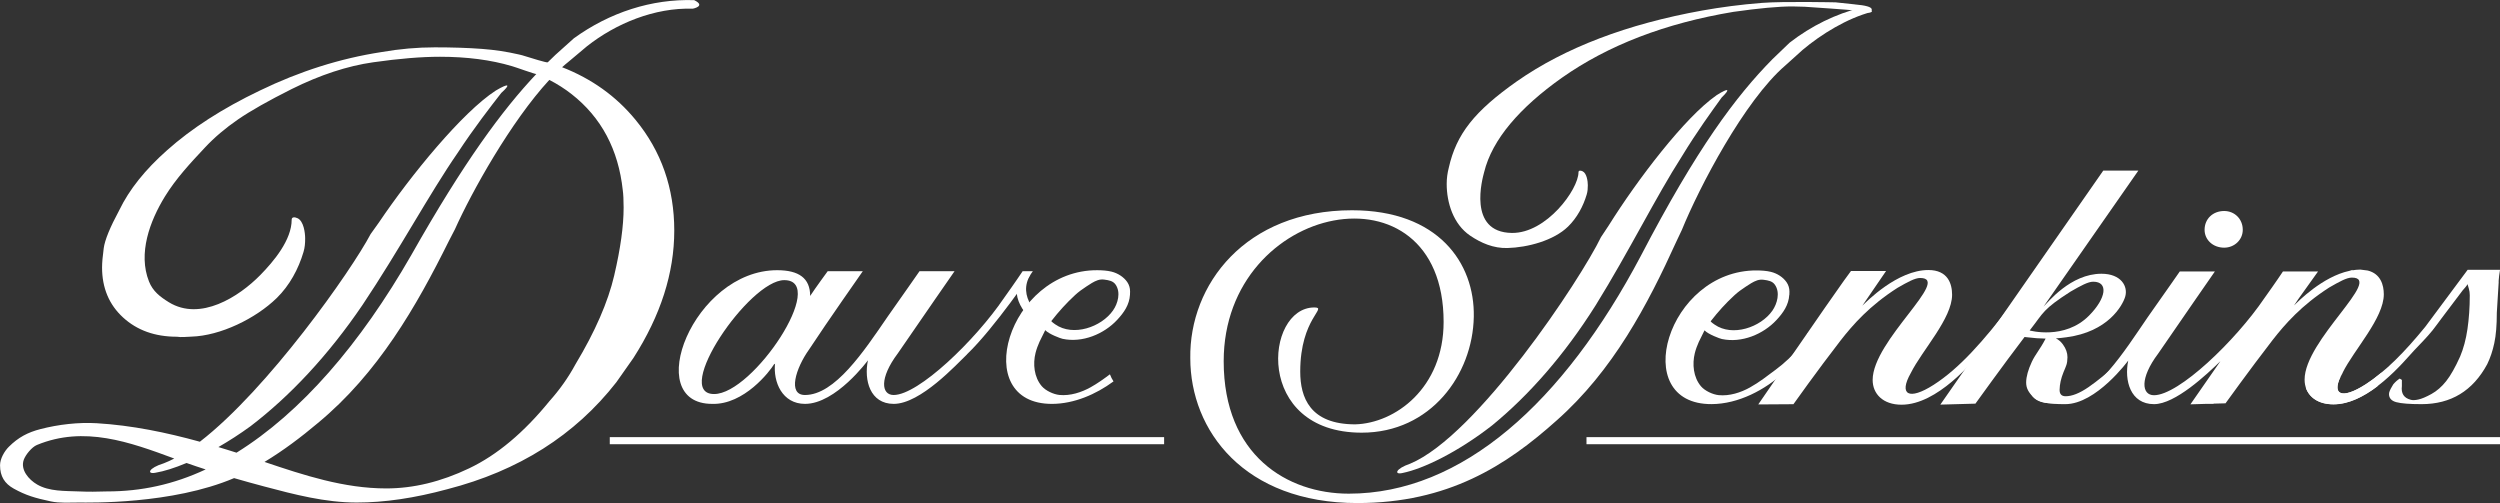
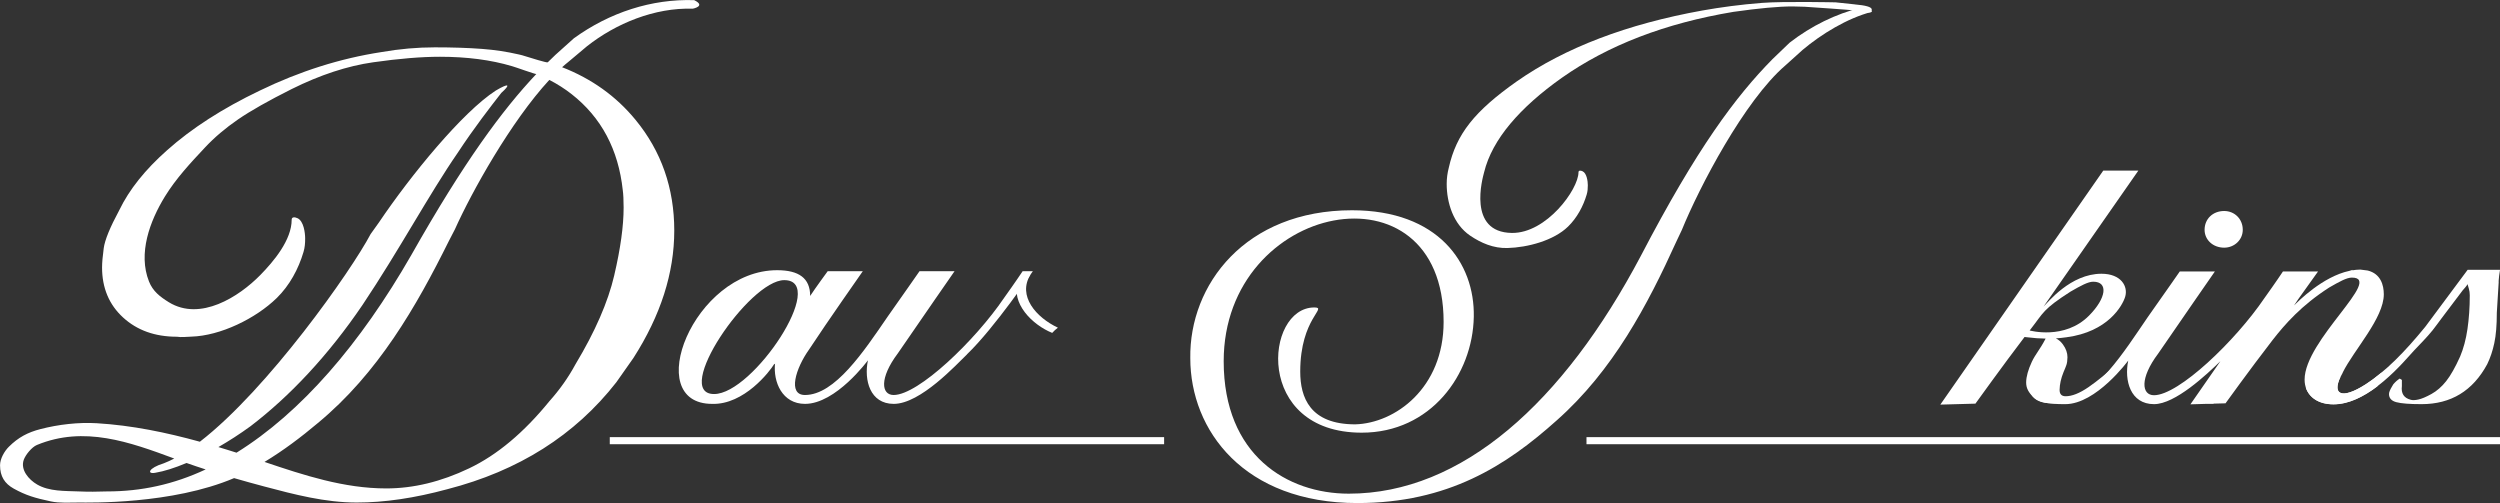
<svg xmlns="http://www.w3.org/2000/svg" id="Layer_2" viewBox="0 0 543.48 109.36">
  <rect x="0" y="0" width="543.48" height="109.36" fill="#333333" stroke="none" />
  <defs>
    <style>      .cls-1 {        fill: #fff;      }    </style>
  </defs>
  <g id="Layer_1-2" data-name="Layer_1">
    <g>
      <path class="cls-1" d="M509.28,81c2.46-4.95,8.95-11.85,8.94-17.02,0-2.01-.68-4.47-3.5-5.17-.52-.07-1.05-.13-1.58-.2-.03,0-.06,0-.09,0-.57,0-1.14.07-1.7.16.04-.04.07-.08.12-.11-.22.06-.47.14-.71.22-5.89,1.25-11.25,6.75-12.05,7.51l.81-1.19s-.01,0-.02.01l4.43-6.2h-7.63s-1.57,2.37-4.04,5.81c-6.28,9.26-18.62,21.1-24,21.1-2.69,0-3.14-3.66.9-9.04,5.16-7.53,12.34-17.87,12.34-17.87h-7.63s-3.14,4.52-6.95,9.91c-5.16,7.53-11.41,17.59-17.91,17.59-2.64,0-4.13-1.13-2.89-4.19-1.46,1.48-3.15,2.26-4.9,2.48.71,2.87,4.23,3.06,7.76,3.06,6.73,0,13.68-9.47,13.68-9.47-.9,4.31.45,9.47,5.61,9.47,4.6,0,11.41-6.41,14.43-9.34-3.29,4.76-6.52,9.38-6.52,9.38l3.36-.1h1.65s.02-.03.03-.05l2.59-.07s5.07-7.06,10.22-13.74c2.69-3.45,6.27-7.55,12.31-11.43,2.24-1.29,3.81-2.16,4.93-2.16,6.96-.01-10.29,13.58-10.27,22.19,0,3.02,2.26,5.38,6.29,5.37,3.36,0,6.66-1.74,9.51-3.9.31-1.02.63-2.05.98-3.07-1.17.98-2.35,1.89-3.54,2.65-5.38,3.45-7.63,2.16-4.94-2.58" />
      <path class="cls-1" d="M483.52,53.84c2.24,0,4.04-1.72,4.04-3.88,0-2.37-1.79-4.09-4.04-4.09-2.47,0-4.26,1.72-4.26,4.09,0,2.15,1.79,3.88,4.26,3.88" />
-       <path class="cls-1" d="M430.87,76.34c-1.79,2.24-3.93,5.39-5.78,8.81.1-.03.21-.05.31-.07,3.81-6.26,8.97-12.36,14.75-16.69-.98-.42-1.88-1-2.55-1.65-.15-.14-.29-.3-.42-.46-5.91,7.77-11.22,13.8-16.84,17.39-5.38,3.44-7.63,2.15-4.94-2.59,2.47-4.95,8.97-11.84,8.97-17,0-2.37-.9-5.38-5.16-5.38-6.73,0-13.45,6.89-14.35,7.75l5.16-7.54h-7.63c-.45.65-1.12,1.51-1.57,2.15-2.68,3.69-18.59,26.86-18.59,26.86l7.65-.05s5.11-7.21,10.27-13.88c2.69-3.44,6.28-7.53,12.34-11.41,2.25-1.29,3.81-2.15,4.93-2.15,6.96,0-10.32,13.56-10.32,22.17,0,3.02,2.24,5.38,6.28,5.38,7.85,0,15.48-9.47,17.5-11.62" />
      <path class="cls-1" d="M229.97,71.23c-4.71-2.21-8.84-6.91-5.95-11.53-.83.32-1.66,1.41-2.64,1.42-1.78,4.75,3.08,9.53,7.36,11.25.37-.41.78-.79,1.23-1.13" />
      <path class="cls-1" d="M155.24,85.66c-9.2,0,7.63-24.76,15.25-24.76,9.64,0-6.73,24.76-15.25,24.76M210.2,77.04c6.11-5.87,14.33-18.08,14.33-18.08h-2.22s-1.57,2.37-4.04,5.81c-6.28,9.26-18.62,21.1-24,21.1-2.69,0-3.14-3.66.9-9.04,5.16-7.54,12.34-17.87,12.34-17.87h-7.62s-3.14,4.52-6.95,9.91c-5.16,7.53-11.44,17-17.95,17-3.81,0-2.02-5.81.9-9.9,3.81-5.81,11.67-17.01,11.67-17.01h-7.63s-2.69,3.66-3.81,5.38c0-3.88-2.47-5.6-7.18-5.6-18.17,0-29.61,29.06-14.13,29.06,6.95.22,12.56-7.1,13.46-8.61.22,0,.22-.22.22-.22-.45,4.09,1.57,8.83,6.51,8.83,6.73,0,13.68-9.47,13.68-9.47-.9,4.31.45,9.47,5.61,9.47,5.83,0,13.67-8.61,15.93-10.76" />
-       <path class="cls-1" d="M371.92,69.8c1.55-2,3.26-3.9,5.14-5.62.75-.69,1.58-1.29,2.44-1.85.78-.51,1.6-1.08,2.49-1.38.48-.16.97-.19,1.46-.12.95.13,1.86.27,2.42,1.1,1.15,1.68.49,4.08-.57,5.61-2.53,3.62-8.68,5.73-12.55,3.03-.07-.05-.95-.63-.85-.76M388.99,64.12c.01-.25.02-.5.02-.72,0-.73-.2-1.43-.62-2.04-.77-1.12-2.06-1.93-3.41-2.26-.99-.24-2.06-.3-3.07-.31-19.49-.11-28,29.17-9.8,29.06,5.79-.03,11.59-3.08,15.75-6.91,1.22-1.12,2.2-1.61,3.28-2.85.74-.85,1.71-1.72,2.16-2.77.44-1.02.08-1.99-.35-2.95.02,1.04-1.18,2.24-1.79,3.05-1.45,1.89-3.2,3.49-5.12,4.93-1.84,1.37-3.6,2.76-5.62,3.88-1.99,1.11-4.43,1.9-6.79,1.67-1.29-.13-3-.93-3.84-1.91-1.68-1.97-1.94-4.84-1.35-7.23.21-.84.52-1.65.87-2.44.12-.26,1.24-2.51,1.24-2.51.78.86,3.33,1.8,3.78,1.89,4.3.92,8.99-1.04,11.85-4.12,1.49-1.6,2.66-3.28,2.79-5.47" />
-       <path class="cls-1" d="M228.58,69.76c1.55-2,3.27-3.9,5.14-5.62.75-.69,1.58-1.29,2.44-1.85.78-.51,1.6-1.08,2.49-1.38.48-.16.97-.19,1.46-.12.94.13,1.86.27,2.42,1.09,1.15,1.68.5,4.09-.57,5.61-2.53,3.63-8.68,5.74-12.55,3.03-.06-.05-.95-.63-.85-.76M241.28,81.38c-1.35,1.01-2.7,1.98-4.19,2.81-1.99,1.11-4.43,1.9-6.78,1.67-1.29-.13-3-.93-3.84-1.91-1.68-1.97-1.95-4.84-1.35-7.23.21-.84.52-1.65.87-2.44.11-.26,1.24-2.51,1.24-2.51.78.86,3.33,1.8,3.78,1.89,4.3.92,8.99-1.04,11.85-4.12,1.49-1.6,2.66-3.28,2.79-5.47.01-.26.02-.5.02-.72,0-.73-.2-1.43-.62-2.04-.77-1.12-2.07-1.93-3.41-2.26-.99-.24-2.05-.3-3.07-.31-19.49-.11-28,29.17-9.8,29.06,4.73-.03,9.46-2.06,13.3-4.89-.32-.48-.58-1-.78-1.54" />
      <path class="cls-1" d="M538.25,58.65h-1.8c-1.21,1.66-9.23,12.41-9.23,12.41-4.44,5.44-8.64,9.73-13.02,12.53-5.03,3.21-7.32,2.3-5.4-1.71-1.69,1.07-3.59,1.82-5.51,2.12-.68.1-1.35.21-2.02.3.73,2.11,2.79,3.58,5.98,3.58,7.85,0,15.48-9.47,17.5-11.63,1.37-1.46,2.8-2.87,4.06-4.43.68-.85,1.31-1.75,1.96-2.61,1.54-2.02,3.06-4.05,4.59-6.08.12-.16,1.11-1.19,1.05-1.4.2.7.17.57.3,1.02s.2.93.2,1.44c0,2.62-.17,5.06-.5,7.33-.33,2.27-.87,4.26-1.6,5.99-1.06,2.36-2.08,4.15-3.04,5.36-.96,1.21-2.03,2.14-3.19,2.78-1.16.64-2.11,1.04-2.84,1.2-.73.16-1.3.18-1.69.05-1.46-.38-2.1-1.37-1.9-2.97v-1.34l-.47-.29c-.5.32-.96.73-1.4,1.25l-.28.48c-.43.7-.65,1.25-.65,1.63,0,.89.53,1.49,1.59,1.77,1.07.29,2.89.43,5.49.43,6.39,0,11.14-2.89,14.27-8.68.66-1.35,1.18-2.88,1.54-4.58.37-1.71.55-3.91.55-6.61l.4-6.56v-.39l.1-1.06.2-1.33h-5.24Z" />
-       <path class="cls-1" d="M373.12,20.74c-6.8,4.72-17.11,18.22-23.44,28.34l-1.64,2.47c-4.45,9.22-26.95,43.18-41.48,49.25-3.28,1.12-3.52,2.47-1.64,2.02,4.45-.9,11.95-4.5,19.45-10.34,7.97-6.52,15.7-15.29,22.5-26.09,7.26-11.7,13.12-23.62,18.75-32.39,3.28-5.4,6.56-9.89,8.67-12.82,1.88-1.8,1.64-2.25-1.17-.45" />
      <path class="cls-1" d="M404.65,1.64c-5.57,1.38-10.88,3.98-15.59,7.63l-3.75,3.6c-7.97,8.1-16.4,19.34-28.59,42.73-16.87,31.93-38.9,51.72-63.51,51.72-13.36,0-27.19-8.32-27.19-28.79,0-34.64,47.81-44.08,47.81-8.55,0,14.4-10.55,22.04-19.22,22.27-9.84,0-11.95-5.85-11.95-11.47,0-11.69,6.1-13.94,3.05-13.94-10.78,0-13.12,27.22,10.31,27.22,15,0,24.14-12.6,24.37-25.19.23-11.69-7.73-23.16-26.48-23.16-23.2,0-35.39,16.19-35.15,32.16,0,15.74,11.72,31.49,36.32,31.49,19.69,0,32.34-8.1,43.36-17.99,12.19-10.8,19.69-24.97,26.01-38.91l1.17-2.47c3.75-9.22,13.59-28.11,22.5-35.76l3.75-3.38c4.03-3.4,9.68-6.88,15.02-8.27-.61-.48-1.78-.32-2.24-.93" />
      <path class="cls-1" d="M403.2.95l-4.16-.44s-11.2-.25-16.02.12c-4.66.36-9.03.96-12.92,1.65-16.42,2.96-29.87,8.09-40.33,15.39-9.24,6.51-13.17,11.47-14.81,18.77-.31,1.18-.46,2.37-.46,3.55,0,4.09,1.44,8.73,5.06,11.21,2.42,1.65,5.13,2.8,8.14,2.72,4.37-.12,10.05-1.6,13.19-4.67,1.94-1.9,3.28-4.39,4.04-6.94.21-.69.25-1.33.25-2.04,0-.87-.23-2.6-1.13-3.03-.45-.22-.9-.22-.9.22,0,3.7-6.96,13.28-14.48,13.18-9.74-.13-6.35-11.98-6.04-13.17,1.75-7.2,7.83-14.13,16.88-20.54,10.08-7.1,22.51-11.88,37.32-14.35,5.55-.79,9.82-1.18,12.8-1.18.72,0,1.62.02,2.7.07,1.08.05,10.41.72,11.03.82,1.85.39,3.03.5,3.54.3v-.59c-.1-.49-1.33-.84-3.69-1.04" />
      <path class="cls-1" d="M133.53,59.87c-1.36,5.81-4.17,12.25-8.42,19.31-1.54,2.85-3.43,5.53-5.67,8.03-5.56,6.84-11.38,11.71-17.47,14.61-6.09,2.91-12.09,4.36-18,4.36-9.19,0-17.87-2.86-26.47-5.76,4.14-2.5,7.96-5.39,11.62-8.47,13.07-10.82,21.38-25.3,28.47-39.58l1.31-2.53c3.63-8.1,12.16-23.42,20.52-32.47,1.74.9,3.36,1.93,4.84,3.09,6.47,5.07,10.18,12.05,11.13,20.93.11.8.18,2.05.18,3.76,0,3.99-.68,8.89-2.04,14.7M23.27,106.83c-2.05.08-4.12.09-6.17,0-2.99-.12-6.39.03-9.02-1.5-1.83-1.06-3.68-3.19-2.92-5.36.38-1.08,1.75-2.78,2.87-3.24,10.24-4.23,20.15-.64,29.85,2.95-.77.4-1.53.75-2.26,1.03-3.45,1.06-3.75,2.46-1.78,2.05,1.81-.3,4.11-1.02,6.71-2.11,1.38.49,2.77.95,4.16,1.4-7.02,3.28-14.01,4.78-21.44,4.78M122.2,14.61c.47-.42.93-.82,1.4-1.19l4.02-3.38c6.27-4.94,14.69-8.42,22.98-8.15,0,0,2.97-.56.31-1.86h0c-9.26-.3-18.39,2.68-26.15,8.29l-4.03,3.62c-.55.52-1.1,1.05-1.65,1.6-.17.17-3.62-.94-5.25-1.43-.13-.04-.26-.09-.36-.11-.05-.01-.09-.02-.14-.03-.12-.03-.21-.06-.27-.07-.07-.01-.27-.07-.35-.08h0c-2.51-.58-5.15-.98-7.91-1.19-3.04-.23-6.46-.34-10.27-.34s-7.68.34-11.61,1.03c-8.93,1.37-17.75,4.16-26.44,8.37-8.1,3.88-14.83,8.21-20.18,12.99-4.76,4.22-8.22,8.55-10.36,12.99-2.03,3.76-3.16,6.53-3.39,8.29-.24,1.77-.36,3.16-.36,4.19,0,4.44,1.52,8.07,4.56,10.86,3.04,2.79,6.93,4.19,11.7,4.19.98.16,2.13.01,3.15-.02,6.31-.18,14-3.94,18.55-8.38,2.81-2.74,4.74-6.34,5.83-10.02.3-1,.36-1.92.36-2.95,0-1.25-.33-3.75-1.63-4.38-.65-.31-1.3-.31-1.3.31,0,4.41-3.88,9.03-6.82,12.03-4.67,4.76-13.05,10.1-19.87,5.92-1.96-1.21-3.49-2.4-4.33-4.52-2.42-6.1.18-13.12,3.45-18.45,2.43-3.95,5.55-7.29,8.73-10.68,2.03-2.17,4.42-4.2,7.17-6.09,2.75-1.89,6.63-4.08,11.65-6.6,6.21-3.09,12.13-5.03,17.74-5.83,5.61-.8,10.46-1.2,14.52-1.2,5.86,0,11.07.68,15.64,2.04.04.01.08.03.13.04.5.12,5.07,1.78,5.17,1.67-7.46,7.92-15.77,19.19-27.15,39.31-11.14,19.43-24.02,34.32-38.02,43.01-.74-.24-1.47-.47-2.21-.69-.58-.18-1.15-.35-1.73-.53,2.26-1.3,4.62-2.81,6.98-4.53,8.53-6.51,16.89-15.38,24.35-26.37,7.98-11.92,14.51-24.12,20.68-33.05,3.61-5.5,7.18-10.07,9.49-13.04,2.02-1.81,1.79-2.28-1.2-.51-7.24,4.68-18.46,18.37-25.41,28.68l-1.8,2.52c-4.19,7.95-22.33,33.73-37.12,45.14-7.32-2.02-14.75-3.56-22.38-4.02-4.01-.24-8.35.26-12.26,1.27-2.78.71-4.85,1.82-6.88,3.84-.98.97-1.92,2.62-1.92,4.02,0,2.42,1,3.99,2.99,5.09,2.63,1.46,4.65,2.05,8.04,2.77,1.95.42,4.18.25,6.18.25s20.13.45,33.67-5.31c2.17.63,4.34,1.23,6.52,1.81,6.57,1.75,13.27,3.5,20.14,3.5,6.03,0,12.6-.97,19.7-2.9,15.5-3.99,27.74-11.73,36.73-23.24l3.73-5.3c5.91-9.23,8.87-18.46,8.87-27.68s-2.81-17.26-8.43-24.09c-4.21-5.12-9.52-8.92-15.94-11.42" />
      <rect class="cls-1" x="344.89" y="95.03" width="198.59" height="1.54" />
      <rect class="cls-1" x="132.56" y="95.03" width="120.51" height="1.54" />
      <path class="cls-1" d="M441.24,71.83s.19-.25.29-.38c2.69-3.44,2.54-4.19,8.59-8.06,2.24-1.29,3.81-2.15,4.93-2.15,3.33,0,2.86,3.57-.91,7.37-5.31,5.36-12.91,3.23-12.91,3.23M471.36,66.96c-1.42,1.74-3.13,3.72-5.12,5.94-1.99,2.22-4.03,4.32-6.13,6.28-2.09,1.96-4.12,3.62-6.07,4.97-1.95,1.34-3.63,2.01-5.03,1.99-.86-.01-1.28-.48-1.27-1.41.02-1.19.3-2.46.85-3.82.56-1.36.84-1.76.86-3.26,0-.93-.32-1.85-.98-2.76-.45-.62-.97-1.06-1.54-1.33.73-.05,1.48-.13,2.29-.24,9.06-1.18,12.19-6.9,12.77-8.79.69-2.27-.88-5.02-5.15-5.02-6.73,0-11.69,6.28-12.59,7.14l20.61-29.56h-7.63c-.45.65-35.42,50.87-35.42,50.87l7.63-.21s6.06-8.44,10.68-14.49c.04,0,.07,0,.12.01.14.02.3.03.44.05,1.46.18,2.74.27,4.02.29-1.22,2.37-2.22,3.38-3,5.05-.8,1.72-1.21,3.2-1.23,4.44-.02,1.39.62,2.24,1.45,3.15.82.91,2.1,1.38,3.81,1.4,2.42.03,4.62-.35,7.05-1.74,2.44-1.39,4.8-3.13,7.08-5.22,2.28-2.09,4.46-4.34,6.54-6.74,2.07-2.4,3.95-4.6,5.64-6.59l-.72-.4Z" />
    </g>
  </g>
</svg>